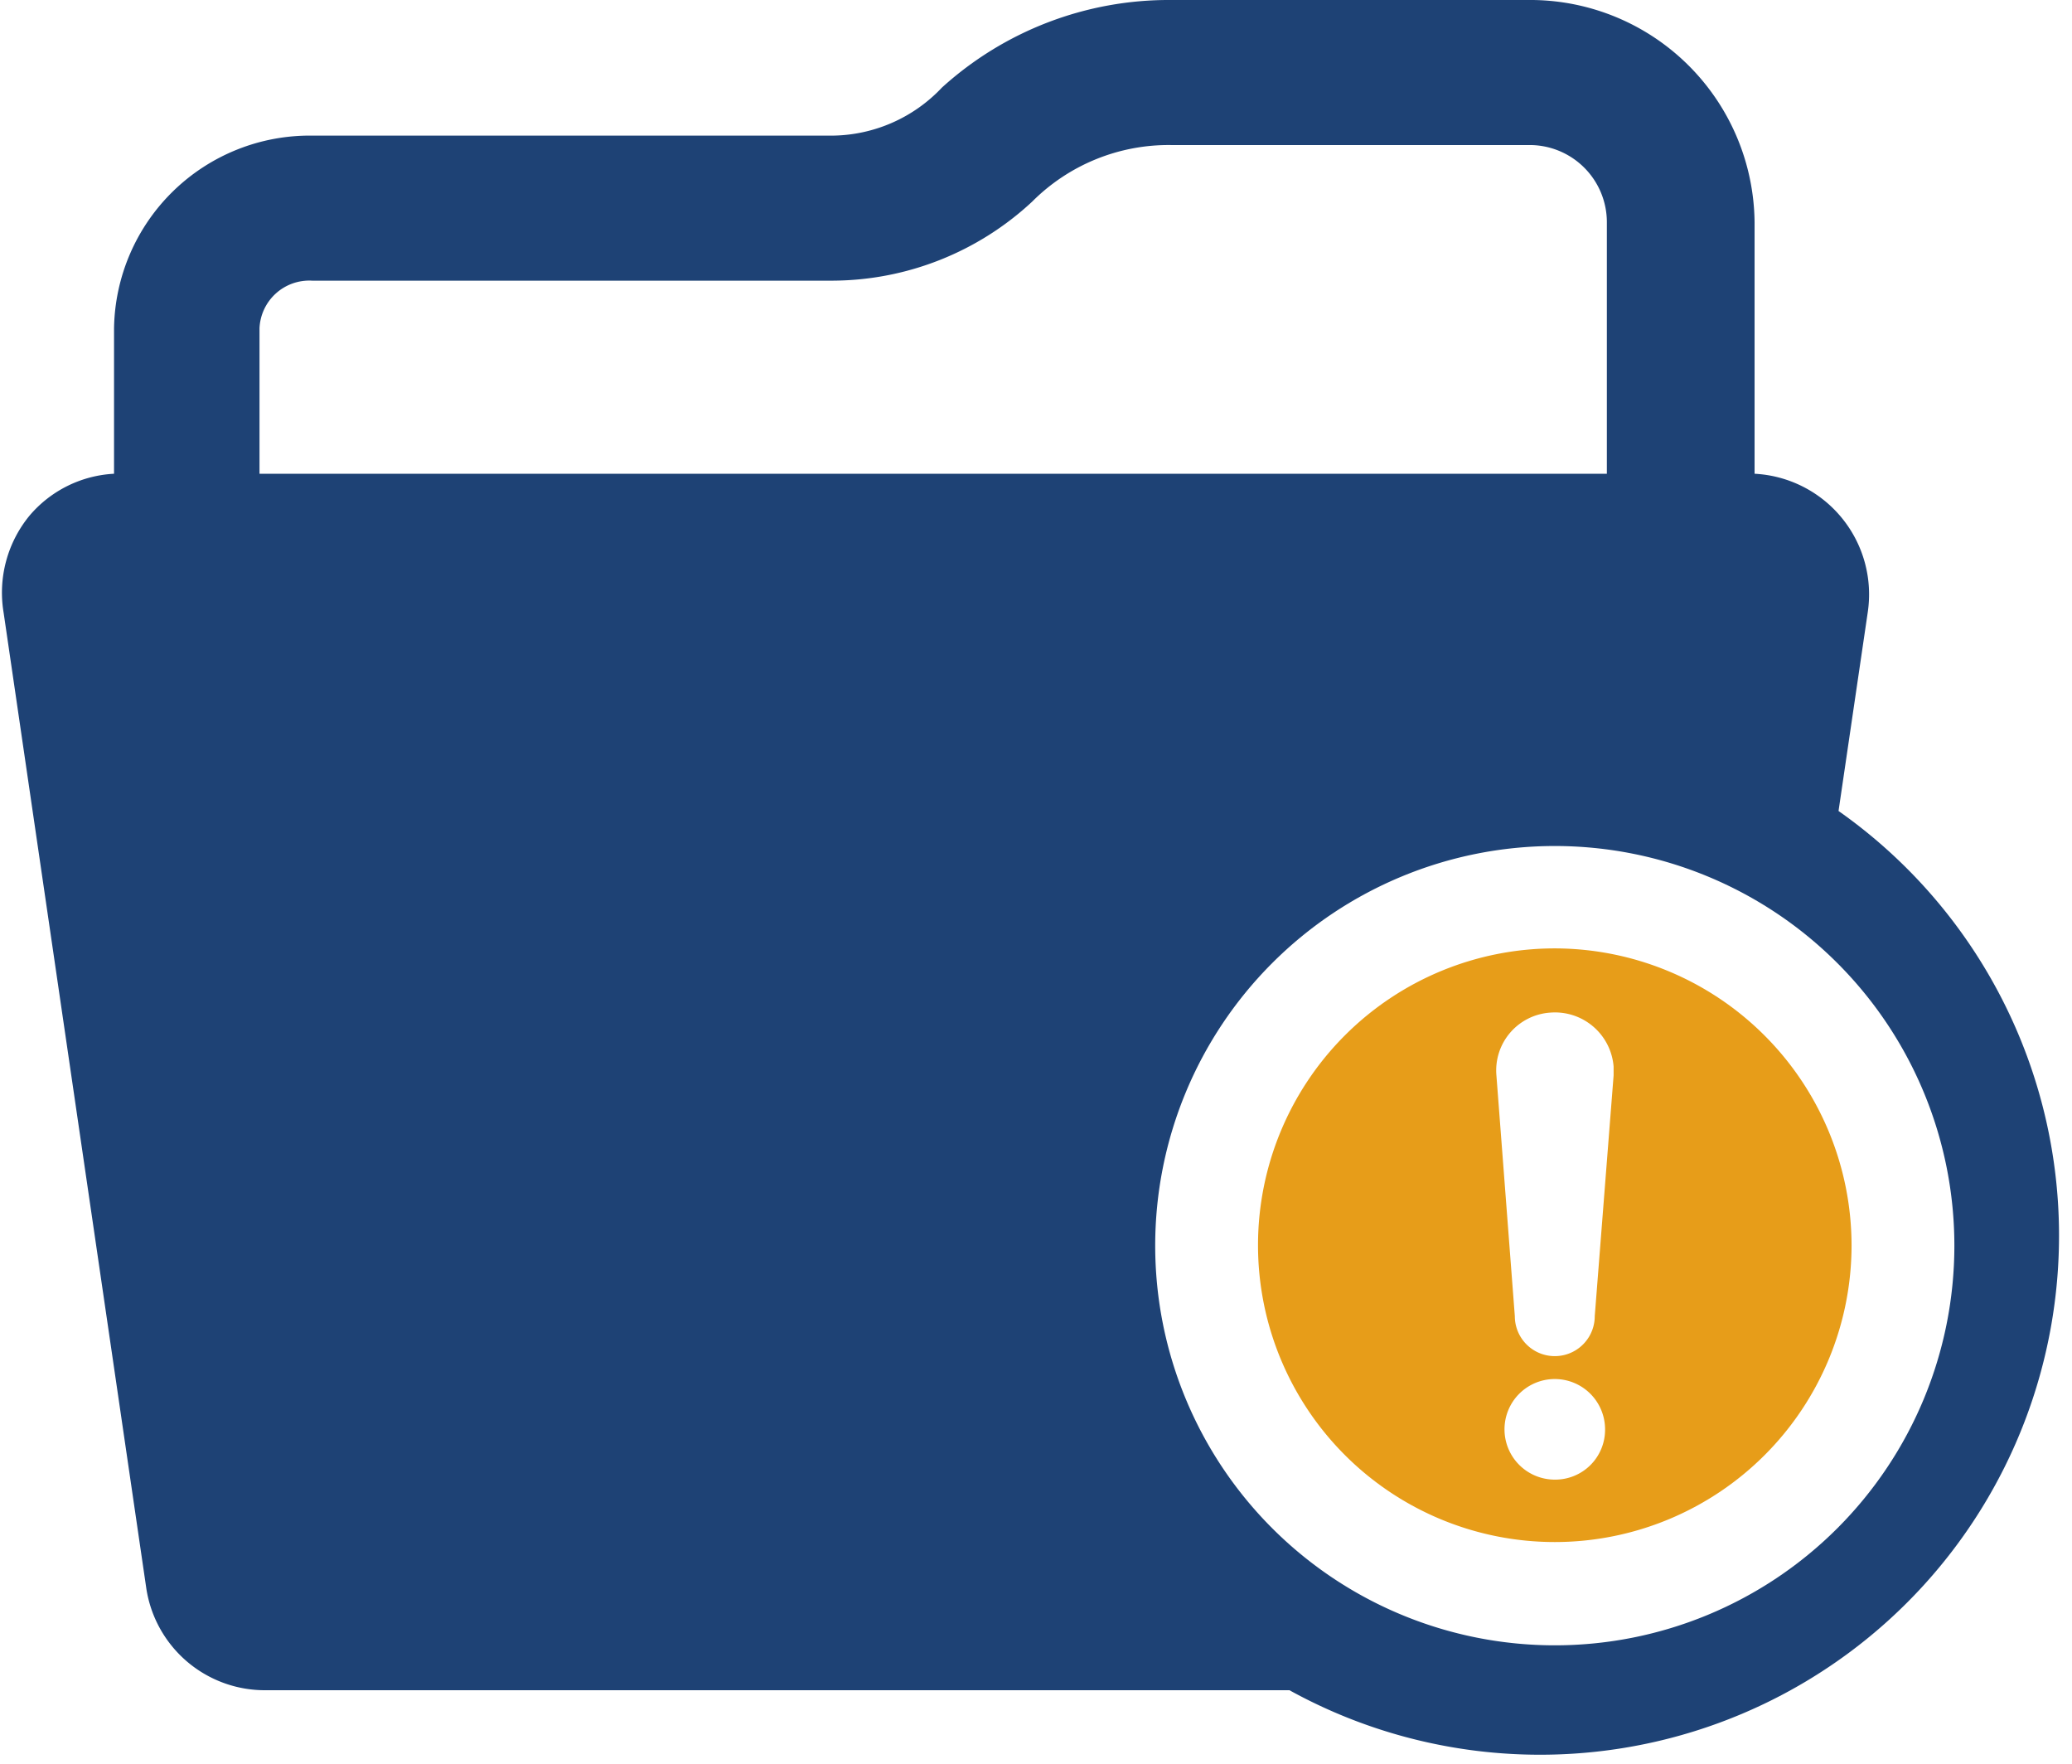
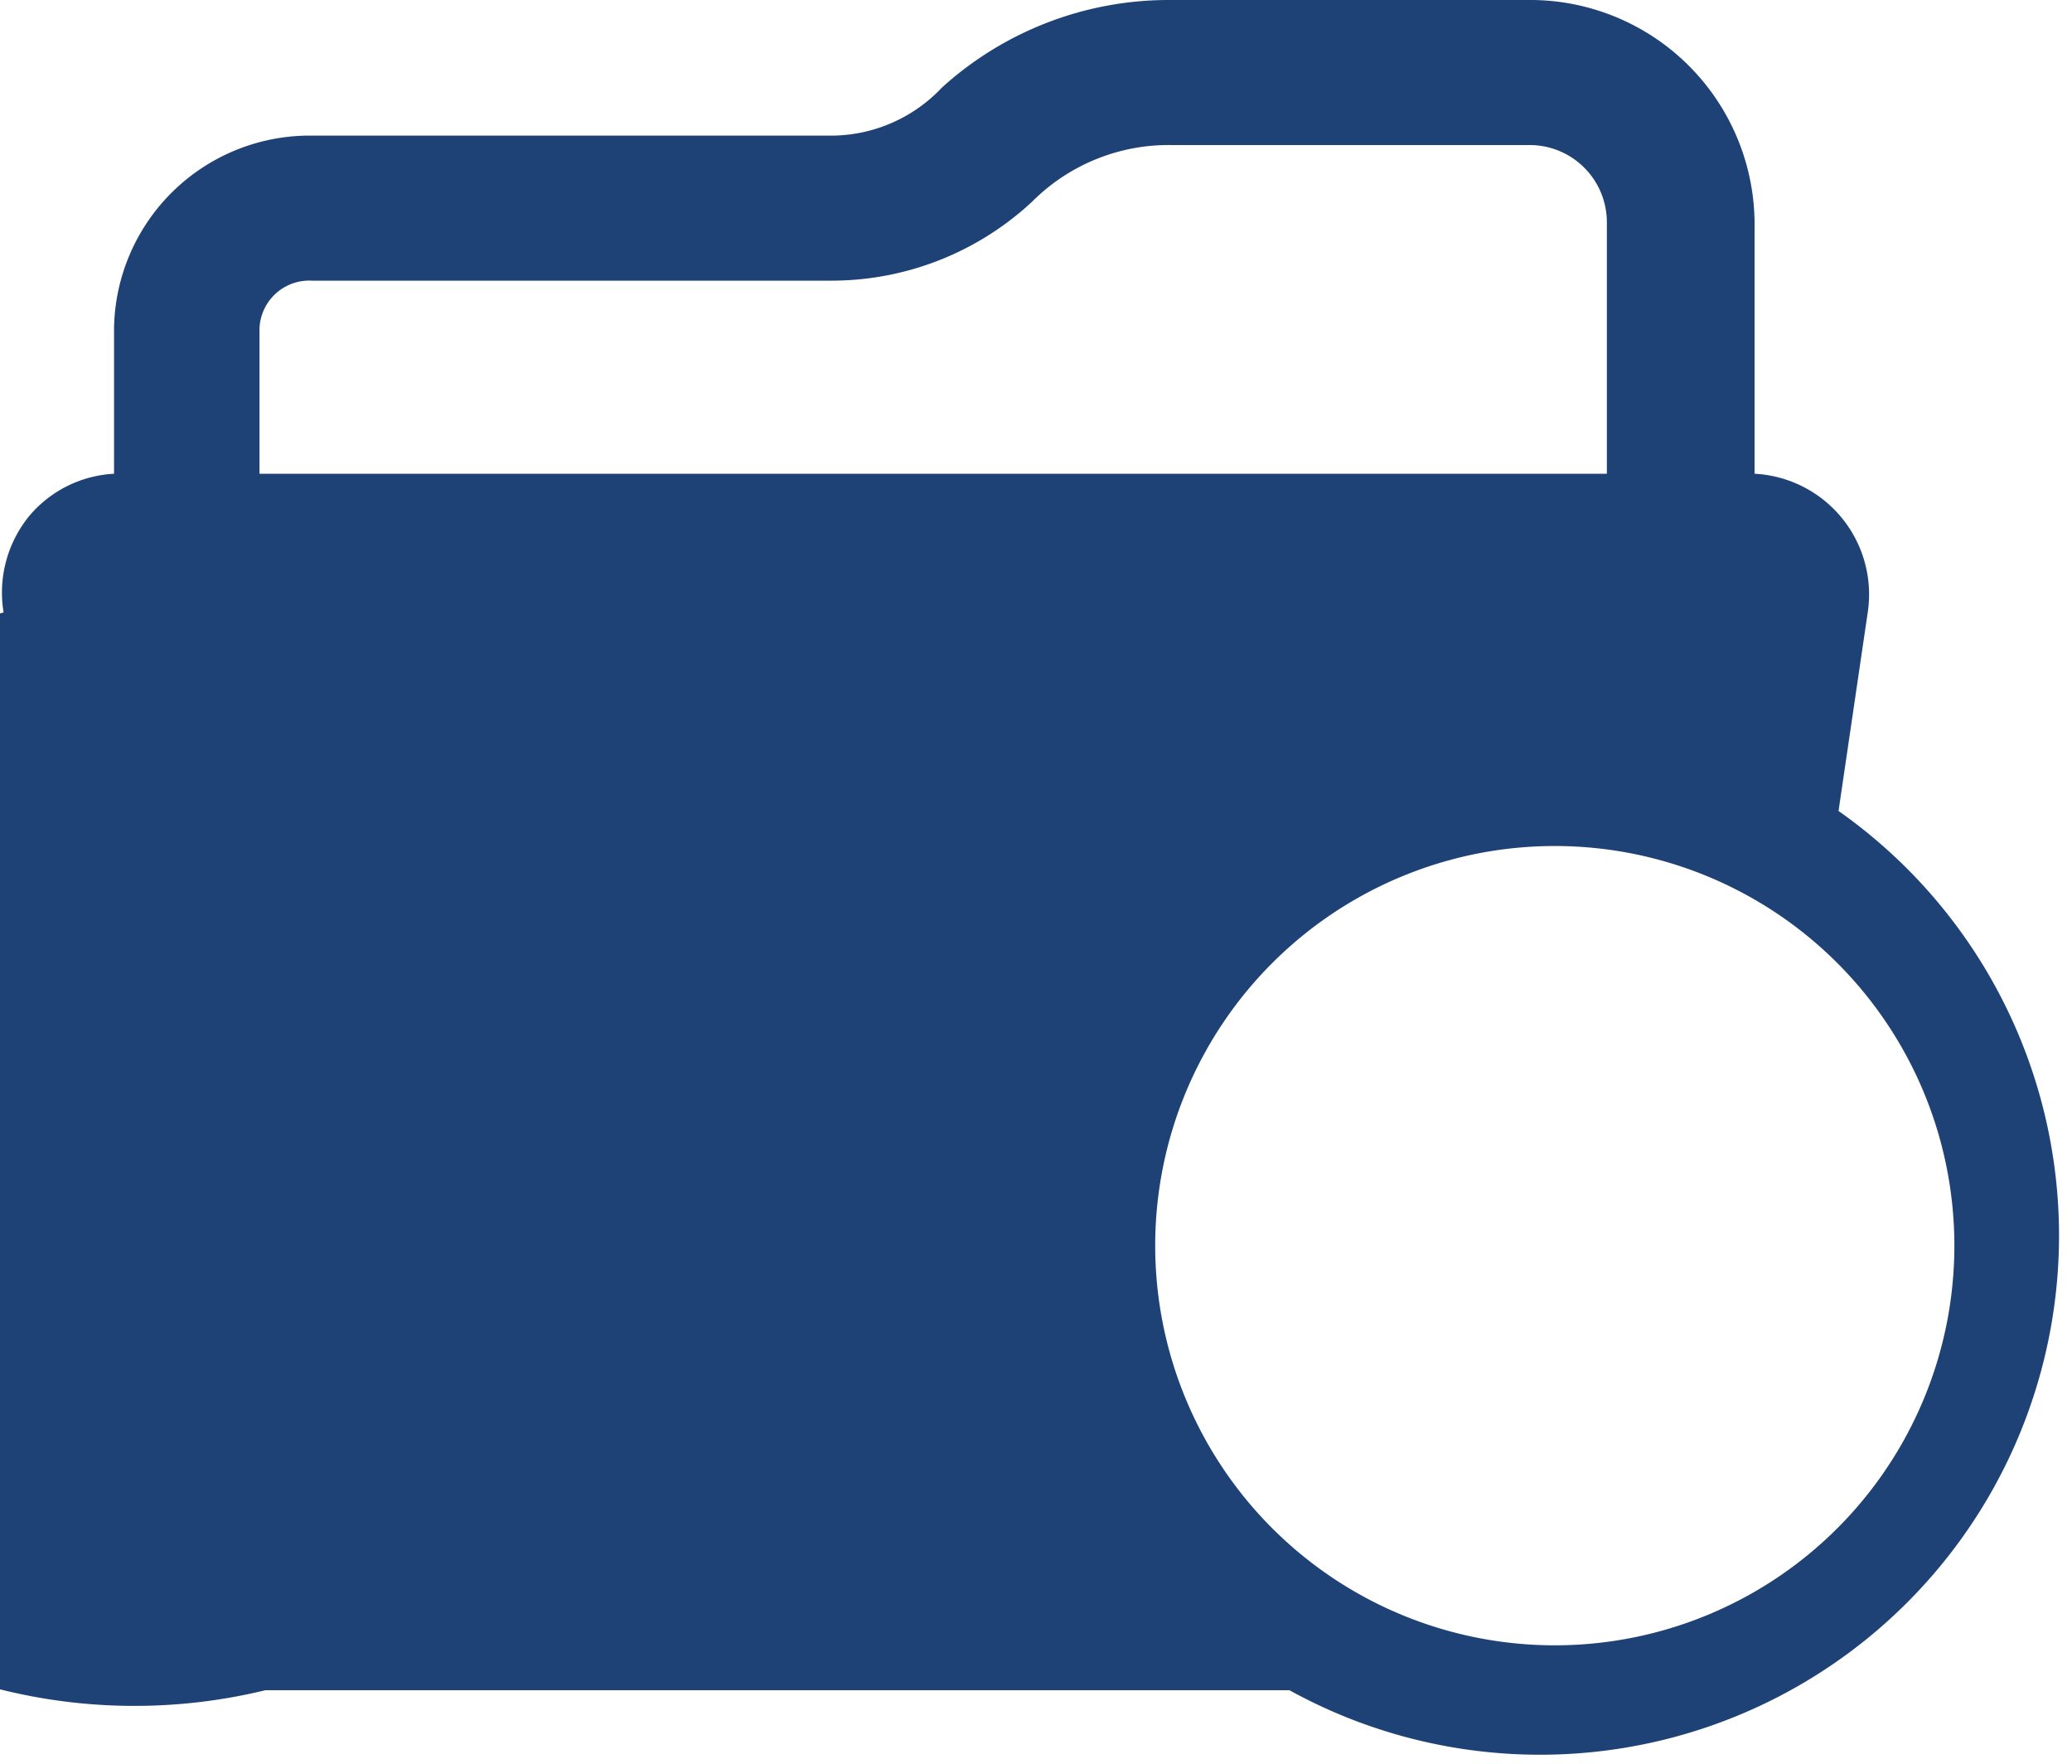
<svg xmlns="http://www.w3.org/2000/svg" id="Layer_1" data-name="Layer 1" viewBox="0 0 46.15 39.28">
  <defs>
    <style>.cls-1{fill:#e79d19;}.cls-2{fill:#1e4275;}</style>
  </defs>
-   <path class="cls-1" d="M36.55,26.48a6.61,6.61,0,1,0,6.61,6.61A6.62,6.62,0,0,0,36.55,26.48Zm0,11.83a1.12,1.12,0,1,1,1.12-1.12A1.11,1.11,0,0,1,36.55,38.31Zm1.31-9-.42,5.36a.89.89,0,0,1-1.78,0l-.41-5.36a1.29,1.29,0,0,1,1.2-1.4,1.31,1.31,0,0,1,1.41,1.2Z" transform="translate(-1.92 -5.36)" />
-   <path class="cls-2" d="M42.87,23.42,43.52,19A2.69,2.69,0,0,0,41,15.91v-5.6a5,5,0,0,0-4.94-4.95H28A7.52,7.52,0,0,0,22.9,7.31a3.4,3.4,0,0,1-2.42,1.07H8.87a4.36,4.36,0,0,0-4.41,4.29v3.24a2.65,2.65,0,0,0-1.88.93A2.7,2.7,0,0,0,2,19L5.18,40.74A2.67,2.67,0,0,0,7.83,43H30.64A11.56,11.56,0,0,0,42.87,23.42ZM7.7,15.91V12.67a1.11,1.11,0,0,1,1.17-1.06H20.48a6.56,6.56,0,0,0,4.43-1.76A4.29,4.29,0,0,1,28,8.59h8a1.72,1.72,0,0,1,1.71,1.72v5.6ZM36.55,42a8.9,8.9,0,1,1,8.9-8.9A8.9,8.9,0,0,1,36.55,42Z" transform="translate(-1.92 -5.36)" />
+   <path class="cls-2" d="M42.87,23.42,43.52,19A2.69,2.69,0,0,0,41,15.91v-5.6a5,5,0,0,0-4.94-4.95H28A7.52,7.52,0,0,0,22.9,7.31a3.4,3.4,0,0,1-2.42,1.07H8.87a4.36,4.36,0,0,0-4.41,4.29v3.24a2.65,2.65,0,0,0-1.88.93A2.7,2.7,0,0,0,2,19A2.67,2.67,0,0,0,7.83,43H30.64A11.56,11.56,0,0,0,42.87,23.42ZM7.7,15.91V12.67a1.11,1.11,0,0,1,1.17-1.06H20.48a6.56,6.56,0,0,0,4.43-1.76A4.29,4.29,0,0,1,28,8.59h8a1.72,1.72,0,0,1,1.71,1.72v5.6ZM36.55,42a8.9,8.9,0,1,1,8.9-8.9A8.9,8.9,0,0,1,36.55,42Z" transform="translate(-1.92 -5.36)" />
</svg>